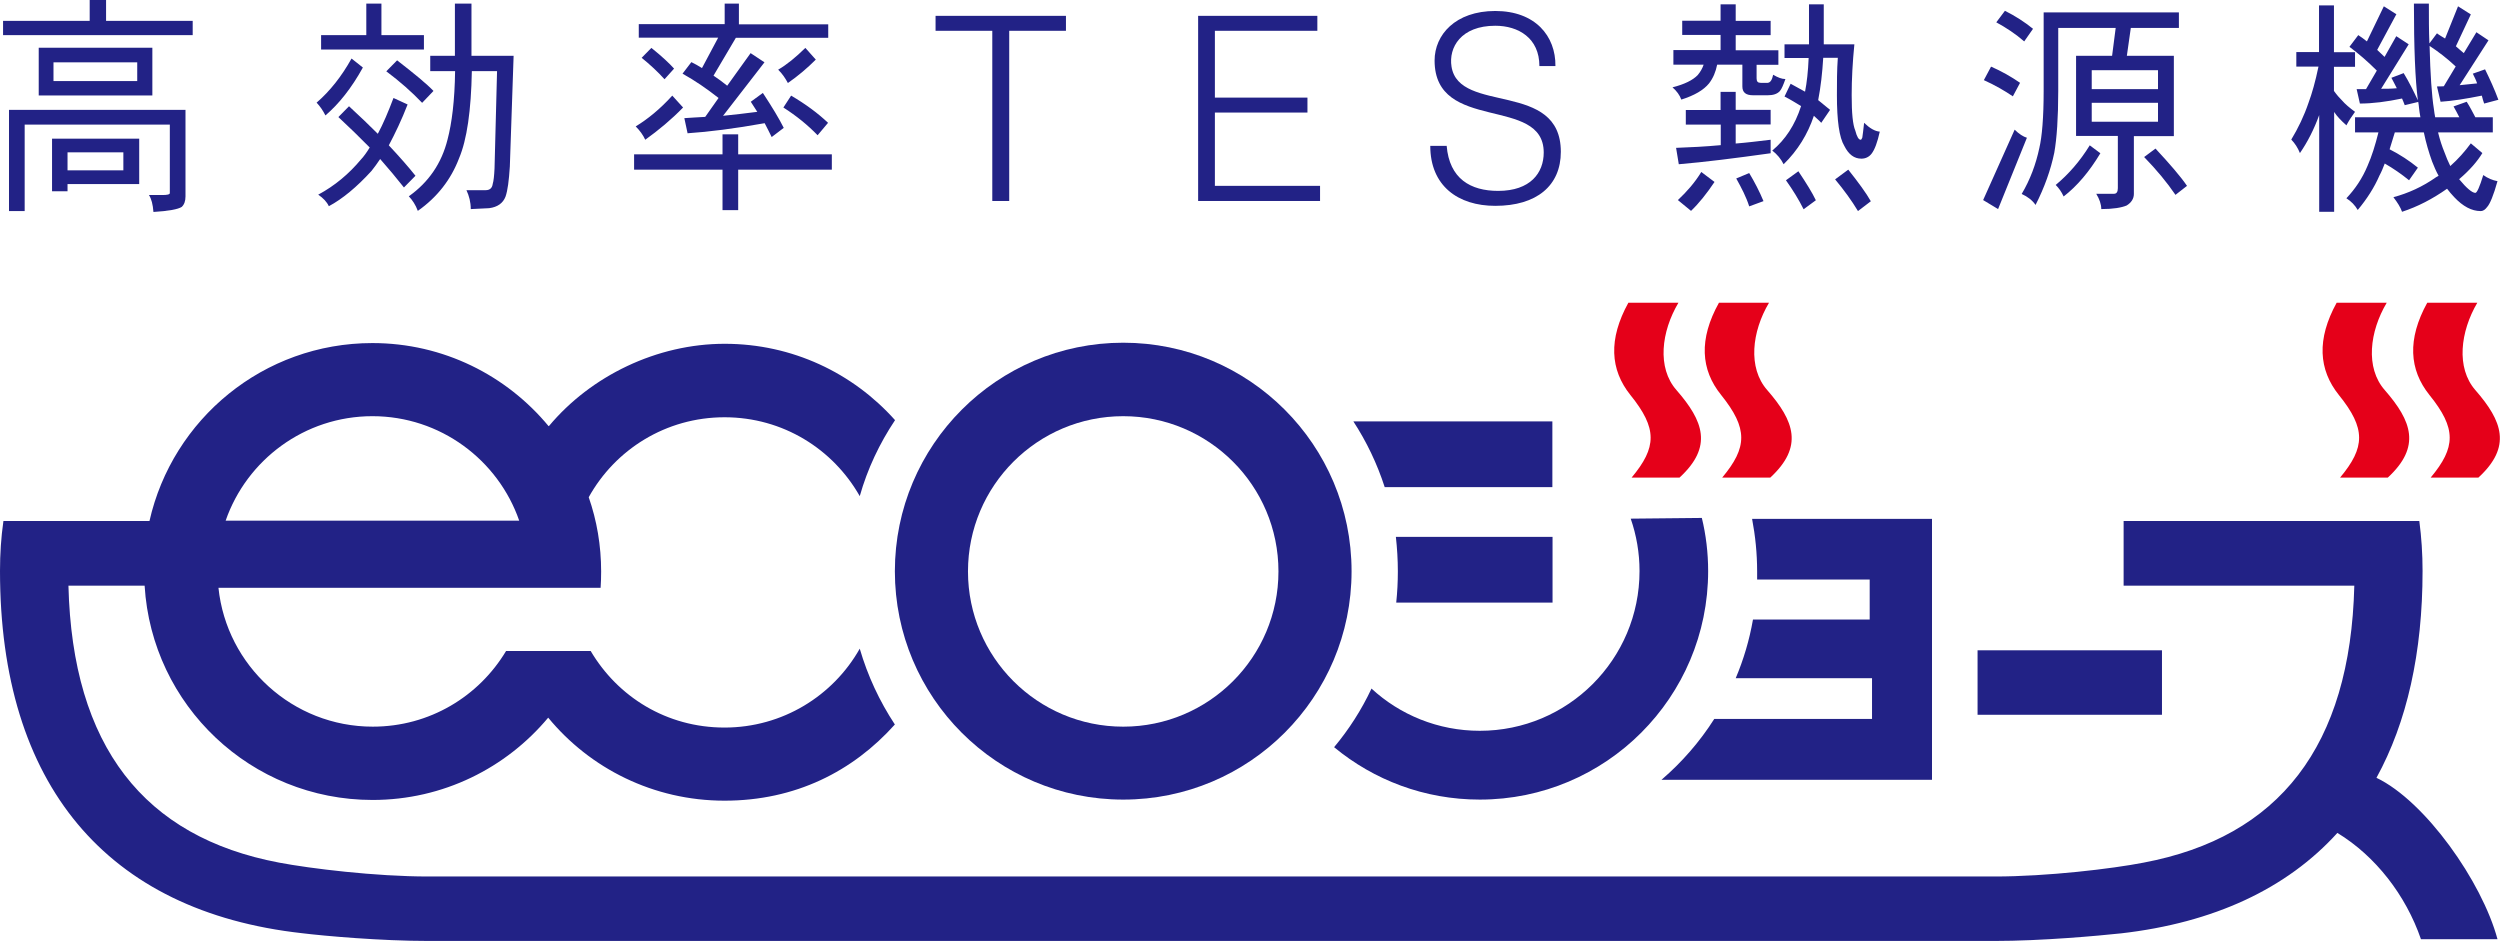
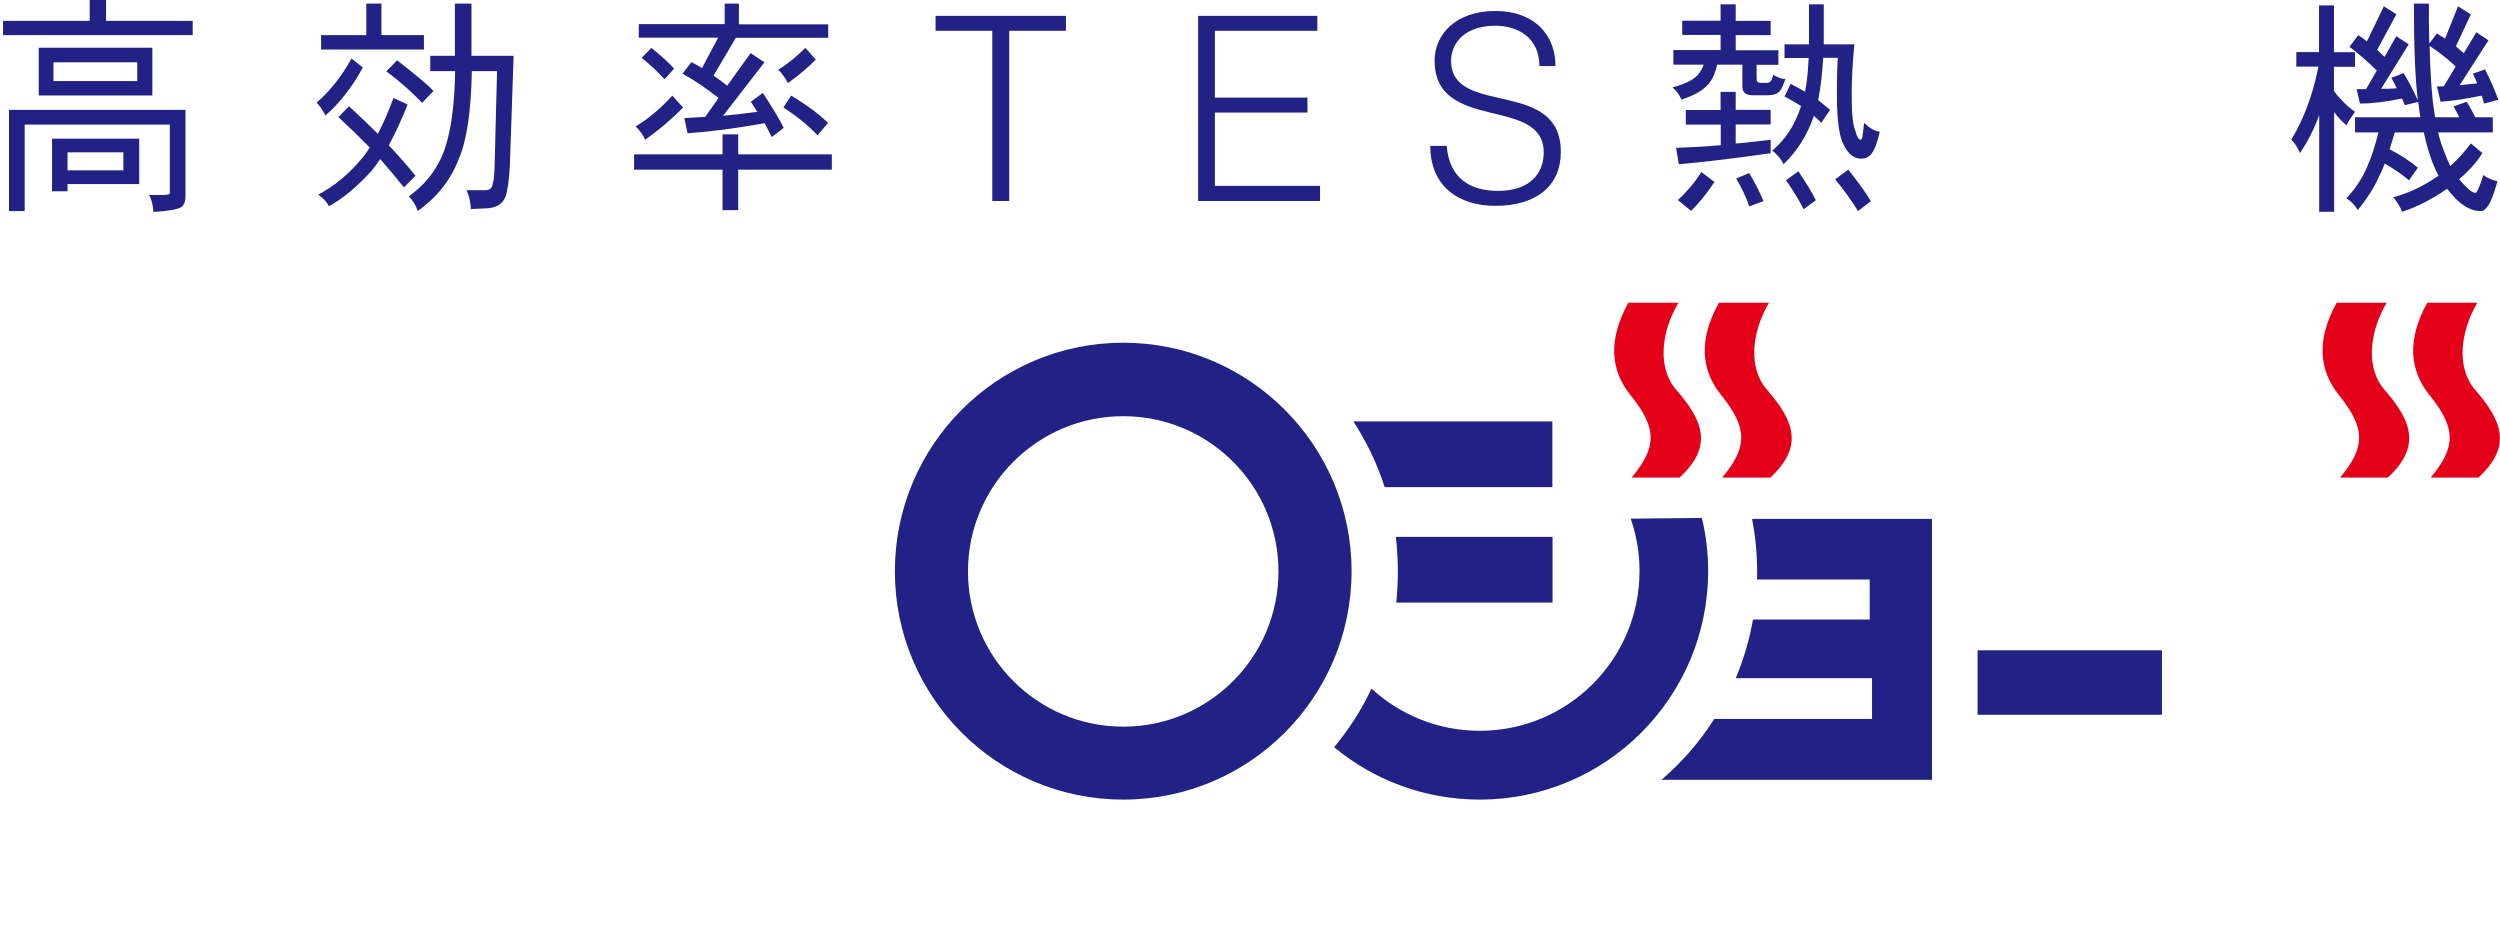
<svg xmlns="http://www.w3.org/2000/svg" id="_レイヤー_1" data-name="レイヤー 1" viewBox="0 0 138.82 52.25">
  <defs>
    <style>
      .cls-1 {
        fill: #222286;
      }

      .cls-1, .cls-2 {
        stroke-width: 0px;
      }

      .cls-2 {
        fill: #e50019;
      }
    </style>
  </defs>
  <g>
    <path class="cls-1" d="m6.85,9.46v-1h-3.1v1h3.1Zm.77-4.96v-1.04H2.97v1.04h4.65Zm.11,3.2v2.52h-3.98v.4h-.86v-2.92h4.84Zm-5.58-2.4v-2.65h6.31v2.65H2.15Zm8.15.8v4.81c0,.26-.07.45-.21.58-.2.13-.73.23-1.57.28-.03-.41-.11-.73-.25-.94h.74c.27,0,.42-.03.42-.11v-3.8H1.37v4.8H.5v-5.62h9.8ZM5.89,0v1.16h4.81v.79H.17v-.79h4.81V0h.92Z" />
    <path class="cls-1" d="m25.26,3.1V.2h.92v2.9h2.34l-.21,6.15c-.05.78-.12,1.33-.24,1.67-.14.36-.44.58-.91.64l-1.02.05c0-.39-.09-.73-.24-1.05h1.07c.23,0,.36-.12.39-.35.05-.16.08-.45.1-.86l.14-5.4h-1.4c-.04,2.18-.27,3.8-.71,4.84-.45,1.18-1.21,2.16-2.29,2.92-.12-.33-.3-.6-.5-.81,1.1-.78,1.82-1.83,2.15-3.15.24-.91.4-2.17.42-3.8h-1.38v-.85h1.4m-1.22,1.95l-.63.66c-.57-.6-1.24-1.19-1.99-1.75l.6-.61c.94.73,1.63,1.29,2.03,1.71M21.18.2v1.75h2.36v.8h-5.71v-.8h2.51V.2h.84Zm1.45,5.61c-.33.85-.69,1.6-1.04,2.26.61.65,1.1,1.21,1.48,1.69l-.64.65c-.42-.53-.86-1.06-1.32-1.58-.16.24-.32.46-.48.66-.82.9-1.62,1.56-2.37,1.96-.11-.24-.31-.45-.59-.64.93-.5,1.71-1.16,2.37-1.95.17-.18.33-.41.49-.67-.55-.56-1.14-1.13-1.74-1.69l.59-.6c.6.55,1.13,1.06,1.6,1.53.3-.56.58-1.22.87-1.99l.78.36Zm-2.48-2.06c-.63,1.14-1.33,2.02-2.08,2.66-.14-.28-.3-.51-.49-.71.74-.64,1.39-1.46,1.94-2.45l.63.5Z" />
    <path class="cls-1" d="m45.98,6.82l-.58.69c-.54-.56-1.18-1.08-1.9-1.54l.43-.66c.8.47,1.48.97,2.05,1.51m-.68-3.51c-.48.48-.99.91-1.55,1.3-.14-.26-.31-.52-.54-.74.48-.28.97-.68,1.51-1.21l.58.65Zm-7.87.5l-.53.59c-.37-.41-.8-.81-1.27-1.19l.54-.55c.6.48,1.01.87,1.26,1.15m3.6-3.61v1.15h4.96v.75h-5.13l-1.24,2.1c.26.17.51.36.76.56l1.3-1.81.77.51-2.3,2.97c.59-.06,1.22-.13,1.9-.22-.12-.18-.25-.38-.36-.56l.67-.49c.52.79.91,1.44,1.16,1.94l-.67.51c-.12-.26-.26-.51-.39-.77-1.66.3-3.09.48-4.28.56l-.18-.84c.35-.02.73-.05,1.16-.07l.74-1.05c-.65-.51-1.3-.96-2-1.35l.49-.64c.2.1.39.2.59.33l.9-1.69h-4.41v-.75h4.77V.2h.82Zm-3.1,5.77c-.65.67-1.35,1.25-2.1,1.79-.12-.26-.3-.51-.53-.74.67-.41,1.35-.96,2.03-1.71l.6.66Zm2.19,2.6v-1.11h.87v1.11h5.2v.85h-5.2v2.25h-.87v-2.25h-4.91v-.85h4.91Z" />
    <polyline class="cls-1" points="51.95 .88 59.19 .88 59.19 1.71 56.04 1.71 56.04 11.16 55.1 11.16 55.1 1.71 51.95 1.71 51.95 .88" />
    <polyline class="cls-1" points="66.53 11.16 66.53 .88 73.15 .88 73.15 1.71 67.46 1.71 67.46 5.42 72.6 5.42 72.6 6.25 67.46 6.25 67.46 10.32 73.3 10.32 73.3 11.16 66.53 11.16" />
    <path class="cls-1" d="m80.33,8.09c.15,1.84,1.33,2.51,2.86,2.51,1.79,0,2.53-1,2.53-2.13,0-3.18-6.06-1.07-6.06-5.11,0-1.42,1.15-2.75,3.37-2.75s3.36,1.39,3.34,3.06h-.89c0-1.56-1.17-2.24-2.45-2.24-1.91,0-2.6,1.21-2.43,2.27.42,2.66,6.07.75,6.07,4.73,0,1.88-1.34,3-3.64,3-2.07,0-3.61-1.11-3.61-3.33h.92" />
    <path class="cls-1" d="m103.89,11.17l-.72.55c-.35-.58-.77-1.16-1.27-1.76l.73-.54c.57.72.99,1.29,1.25,1.75m-3.05-.05l-.68.5c-.27-.54-.59-1.06-.98-1.61l.69-.5c.44.66.77,1.19.97,1.61m1.99-5.82c0,.98.06,1.62.2,1.95.09.35.19.51.3.51.03,0,.06-.04.09-.12.02-.15.06-.42.1-.82.31.3.6.47.87.49-.13.59-.28,1-.46,1.23-.14.18-.34.27-.56.27-.4,0-.71-.23-.95-.71-.28-.46-.41-1.4-.41-2.81,0-.71,0-1.39.05-2.08h-.81c-.05.84-.14,1.62-.28,2.35.22.18.44.36.66.54l-.49.72c-.12-.14-.28-.26-.41-.39-.34,1.02-.9,1.93-1.68,2.69-.15-.3-.36-.55-.63-.76.72-.6,1.26-1.41,1.6-2.47-.3-.18-.6-.37-.92-.53l.34-.71c.27.15.54.3.8.44.1-.5.17-1.13.2-1.87h-1.34v-.76h1.36V.24h.82v2.22h1.7c-.1,1.01-.15,1.94-.15,2.84m-4.9,5.87l-.79.29c-.16-.51-.42-1.01-.72-1.55l.72-.3c.3.5.57,1.02.79,1.55m-2.72-1.05c-.43.64-.86,1.18-1.3,1.6l-.73-.6c.5-.47.94-.97,1.3-1.56l.73.55Zm.34-4.01v-1h.84v1h1.94v.81h-1.94v1.06c.63-.05,1.27-.13,1.94-.21v.75c-2,.28-3.68.49-5.1.61l-.15-.91c.81-.03,1.63-.07,2.48-.15v-1.14h-1.94v-.81h1.94Zm0-4.94V.24h.84v.92h1.94v.79h-1.94v.84h2.37v.81h-1.21v.75c0,.18.07.25.23.25h.39c.16-.02.24-.18.3-.45.25.15.48.24.68.24-.11.31-.2.54-.31.67-.15.16-.37.23-.67.23h-.82c-.4,0-.59-.16-.59-.49v-1.21h-1.4c-.08.4-.22.74-.45,1.04-.3.37-.81.67-1.54.9-.09-.25-.26-.48-.49-.68.67-.17,1.13-.4,1.4-.68.15-.18.26-.37.33-.58h-1.68v-.81h2.62v-.84h-2.13v-.79h2.13Z" />
-     <path class="cls-1" d="m121.44,10.32l-.64.5c-.47-.69-1.05-1.39-1.74-2.1l.63-.47c.79.85,1.38,1.53,1.75,2.07m-1.61-3.56v-1.05h-3.68v1.05h3.68Zm0-1.81v-1.05h-3.68v1.05h3.68Zm-3.2,3.56c-.62,1.03-1.29,1.82-2.04,2.4-.12-.26-.26-.46-.44-.64.71-.59,1.35-1.32,1.89-2.2l.59.44Zm4.36-7.82v.86h-2.67l-.22,1.55h2.61v4.46h-2.22v3.21c0,.26-.14.48-.4.64-.28.12-.75.2-1.41.2,0-.27-.1-.55-.28-.85h.99c.14,0,.21-.11.21-.31v-2.9h-2.32V3.1h2l.2-1.55h-3.19v3.5c0,1.5-.08,2.64-.22,3.43-.2.96-.54,1.92-1.04,2.9-.18-.26-.44-.46-.77-.61.47-.79.79-1.65.98-2.55.15-.64.24-1.7.24-3.16V.69h7.51Zm-8.1.91l-.49.7c-.48-.42-1-.76-1.55-1.06l.48-.64c.58.29,1.09.62,1.56,1m-.72,3l-.4.75c-.44-.3-.97-.61-1.61-.9l.4-.75c.59.26,1.12.56,1.61.9m.38,3.05l-1.6,3.96-.83-.5,1.75-3.91c.24.24.48.39.68.45" />
    <path class="cls-1" d="m133.06.8l-1.06,1.97c.13.13.27.26.41.39l.65-1.15.69.45-1.53,2.47c.27,0,.56,0,.87-.03-.09-.19-.2-.38-.3-.58l.68-.26c.3.49.55,1,.79,1.51-.15-1.15-.22-2.94-.22-5.37h.83c0,.82,0,1.54.03,2.21l.42-.56c.14.11.31.2.45.29l.72-1.79.71.45-.83,1.77c.15.13.29.26.44.38l.7-1.16.67.45-1.6,2.49c.29-.03.62-.06.97-.1-.06-.18-.15-.36-.24-.54l.68-.24c.27.55.53,1.12.74,1.69l-.79.21c-.05-.14-.09-.28-.13-.44-.89.18-1.67.3-2.29.34l-.2-.85c.12,0,.24,0,.38-.01l.66-1.1c-.47-.44-.96-.82-1.45-1.14.04,1.58.12,2.76.24,3.51.02.15.04.31.07.45h1.34c-.11-.21-.2-.4-.32-.6l.73-.26c.18.28.33.58.48.86h.97v.84h-3.04c.11.45.23.8.35,1.09.1.28.21.54.33.78.43-.38.81-.81,1.14-1.26l.64.54c-.28.46-.69.94-1.29,1.45.42.51.73.76.9.76.09,0,.24-.33.44-.99.25.18.52.29.79.34-.22.79-.42,1.27-.58,1.44-.1.13-.2.22-.36.22-.49,0-.98-.26-1.46-.77-.15-.16-.28-.31-.4-.47-.81.57-1.64,1-2.5,1.28-.08-.24-.25-.51-.48-.81.82-.22,1.62-.58,2.37-1.11.06-.02.09-.06.14-.08-.14-.25-.25-.51-.36-.79-.18-.5-.34-1.04-.46-1.62h-1.61c-.1.34-.2.66-.29.94.57.29,1.09.63,1.57,1.02l-.49.7c-.43-.35-.88-.66-1.35-.93-.1.26-.19.48-.29.66-.29.67-.7,1.31-1.21,1.92-.15-.26-.36-.48-.63-.65.49-.52.88-1.1,1.17-1.79.24-.54.43-1.15.61-1.87h-1.3v-.84h3.63c-.03-.19-.07-.38-.08-.55,0-.1-.03-.19-.04-.3l-.75.18c-.05-.12-.09-.25-.15-.37-.86.18-1.64.28-2.34.28l-.18-.8h.52l.6-1.03c-.5-.5-1.01-.94-1.52-1.32l.49-.65c.17.11.33.23.48.35l.94-1.95.71.45m-4.31,2.1V.3h.83v2.6h1.17v.81h-1.17v1.34c.17.24.32.4.44.52.18.21.43.42.73.64-.18.24-.34.49-.48.75-.3-.27-.53-.51-.67-.73,0,0-.01,0-.01-.02v5.55h-.83v-5.37c-.29.8-.65,1.5-1.07,2.11-.12-.3-.28-.54-.48-.75.38-.63.71-1.31.96-2.05.19-.51.38-1.18.55-2h-1.23v-.81h1.26Z" />
  </g>
  <g>
    <path class="cls-1" d="m92.26,43.3h15.02v-14.49h-9.99c.18.95.28,1.92.28,2.92,0,.15,0,.3,0,.45h0,6.25v2.22h-6.48c-.2,1.14-.52,2.22-.96,3.26h0s7.57,0,7.57,0v2.26h-8.76c-.8,1.26-1.79,2.4-2.92,3.37h0Z" />
    <path class="cls-2" d="m93.26,26.52h-2.66c1.4-1.68,1.44-2.72-.07-4.59-1.12-1.4-1.23-3.09-.11-5.12h2.78c-.95,1.6-1.2,3.61-.11,4.85,1.5,1.72,2.04,3.14.17,4.86" />
    <path class="cls-2" d="m98.29,26.52h-2.66c1.4-1.68,1.44-2.72-.06-4.59-1.13-1.4-1.25-3.09-.12-5.12h2.78c-.95,1.6-1.19,3.61-.1,4.85,1.5,1.72,2.03,3.14.17,4.86" />
    <g>
      <path class="cls-2" d="m132.59,26.52h-2.65c1.4-1.68,1.44-2.72-.07-4.59-1.12-1.4-1.24-3.09-.12-5.12h2.78c-.95,1.6-1.2,3.61-.11,4.85,1.5,1.72,2.03,3.14.17,4.86" />
      <path class="cls-2" d="m137.62,26.52h-2.65c1.4-1.68,1.44-2.72-.07-4.59-1.12-1.4-1.24-3.09-.12-5.12h2.78c-.94,1.6-1.19,3.61-.11,4.85,1.5,1.72,2.04,3.14.17,4.86" />
    </g>
    <path class="cls-1" d="m76.15,38.25c-.55,1.17-1.25,2.26-2.07,3.24h0c2.2,1.82,5.01,2.91,8.09,2.91,7,0,12.68-5.68,12.68-12.69,0-1.01-.12-2.01-.35-2.95l-3.95.04c.32.92.49,1.9.49,2.91,0,4.9-3.97,8.87-8.87,8.87-2.32,0-4.44-.89-6.02-2.35h0Z" />
    <path class="cls-1" d="m77.51,29.81c.07.63.11,1.27.11,1.92,0,.58-.03,1.16-.09,1.73h0,8.68v-3.65h-8.69Z" />
    <path class="cls-1" d="m75.15,23.4c.73,1.12,1.32,2.35,1.74,3.65h0s9.31,0,9.31,0v-3.65h-11.05Z" />
    <path class="cls-1" d="m62.37,23.11c-4.76,0-8.62,3.86-8.62,8.62s3.86,8.62,8.62,8.62,8.62-3.86,8.62-8.62-3.86-8.62-8.62-8.62m12.68,8.61c0,7-5.67,12.68-12.68,12.68s-12.68-5.68-12.68-12.68,5.68-12.69,12.68-12.69,12.68,5.68,12.68,12.69" />
    <rect class="cls-1" x="109.81" y="36.11" width="10.24" height="3.58" />
-     <path class="cls-1" d="m30.46,23.66c-2.33-2.81-5.84-4.61-9.78-4.61-6.05,0-11.1,4.22-12.38,9.88H.19c-.13.91-.19,1.83-.19,2.77,0,11.87,5.91,18.91,16.78,20.12h0c1.23.15,4.35.43,7.05.43h86.88c2.69,0,5.82-.29,7.04-.42h.01c5.17-.59,9.22-2.48,12.03-5.58h0c2.12,1.29,3.8,3.46,4.64,5.9h4.25c-.86-3.2-4.02-7.67-6.72-8.96h0c1.69-3.08,2.56-6.93,2.56-11.49,0-.94-.06-1.86-.18-2.77h-16.42s0,3.59,0,3.59h12.81c-.22,8.93-4.18,13.96-11.7,15.38h0c-1.74.34-5.35.77-8.27.77H23.77c-2.92,0-6.53-.44-8.27-.77h0c-7.51-1.42-11.48-6.46-11.7-15.38h4.23,0c.4,6.65,5.91,11.9,12.66,11.9,3.92,0,7.42-1.78,9.75-4.57h0c2.32,2.82,5.85,4.61,9.79,4.61s7.13-1.63,9.46-4.23h0c-.85-1.29-1.51-2.7-1.95-4.21h0c-1.48,2.62-4.29,4.38-7.51,4.38s-5.93-1.71-7.43-4.25h-4.7c-1.51,2.52-4.25,4.2-7.4,4.2-4.45,0-8.12-3.38-8.57-7.71h21.22c.02-.3.03-.6.03-.9,0-1.45-.24-2.84-.69-4.13h0c1.47-2.65,4.29-4.44,7.54-4.44s6.03,1.77,7.51,4.38h0c.43-1.52,1.1-2.93,1.96-4.22h0c-2.33-2.61-5.7-4.24-9.46-4.24s-7.43,1.78-9.76,4.57h0Zm-17.93,5.25c1.17-3.37,4.38-5.8,8.15-5.8s6.98,2.43,8.15,5.8H12.54Z" />
  </g>
</svg>